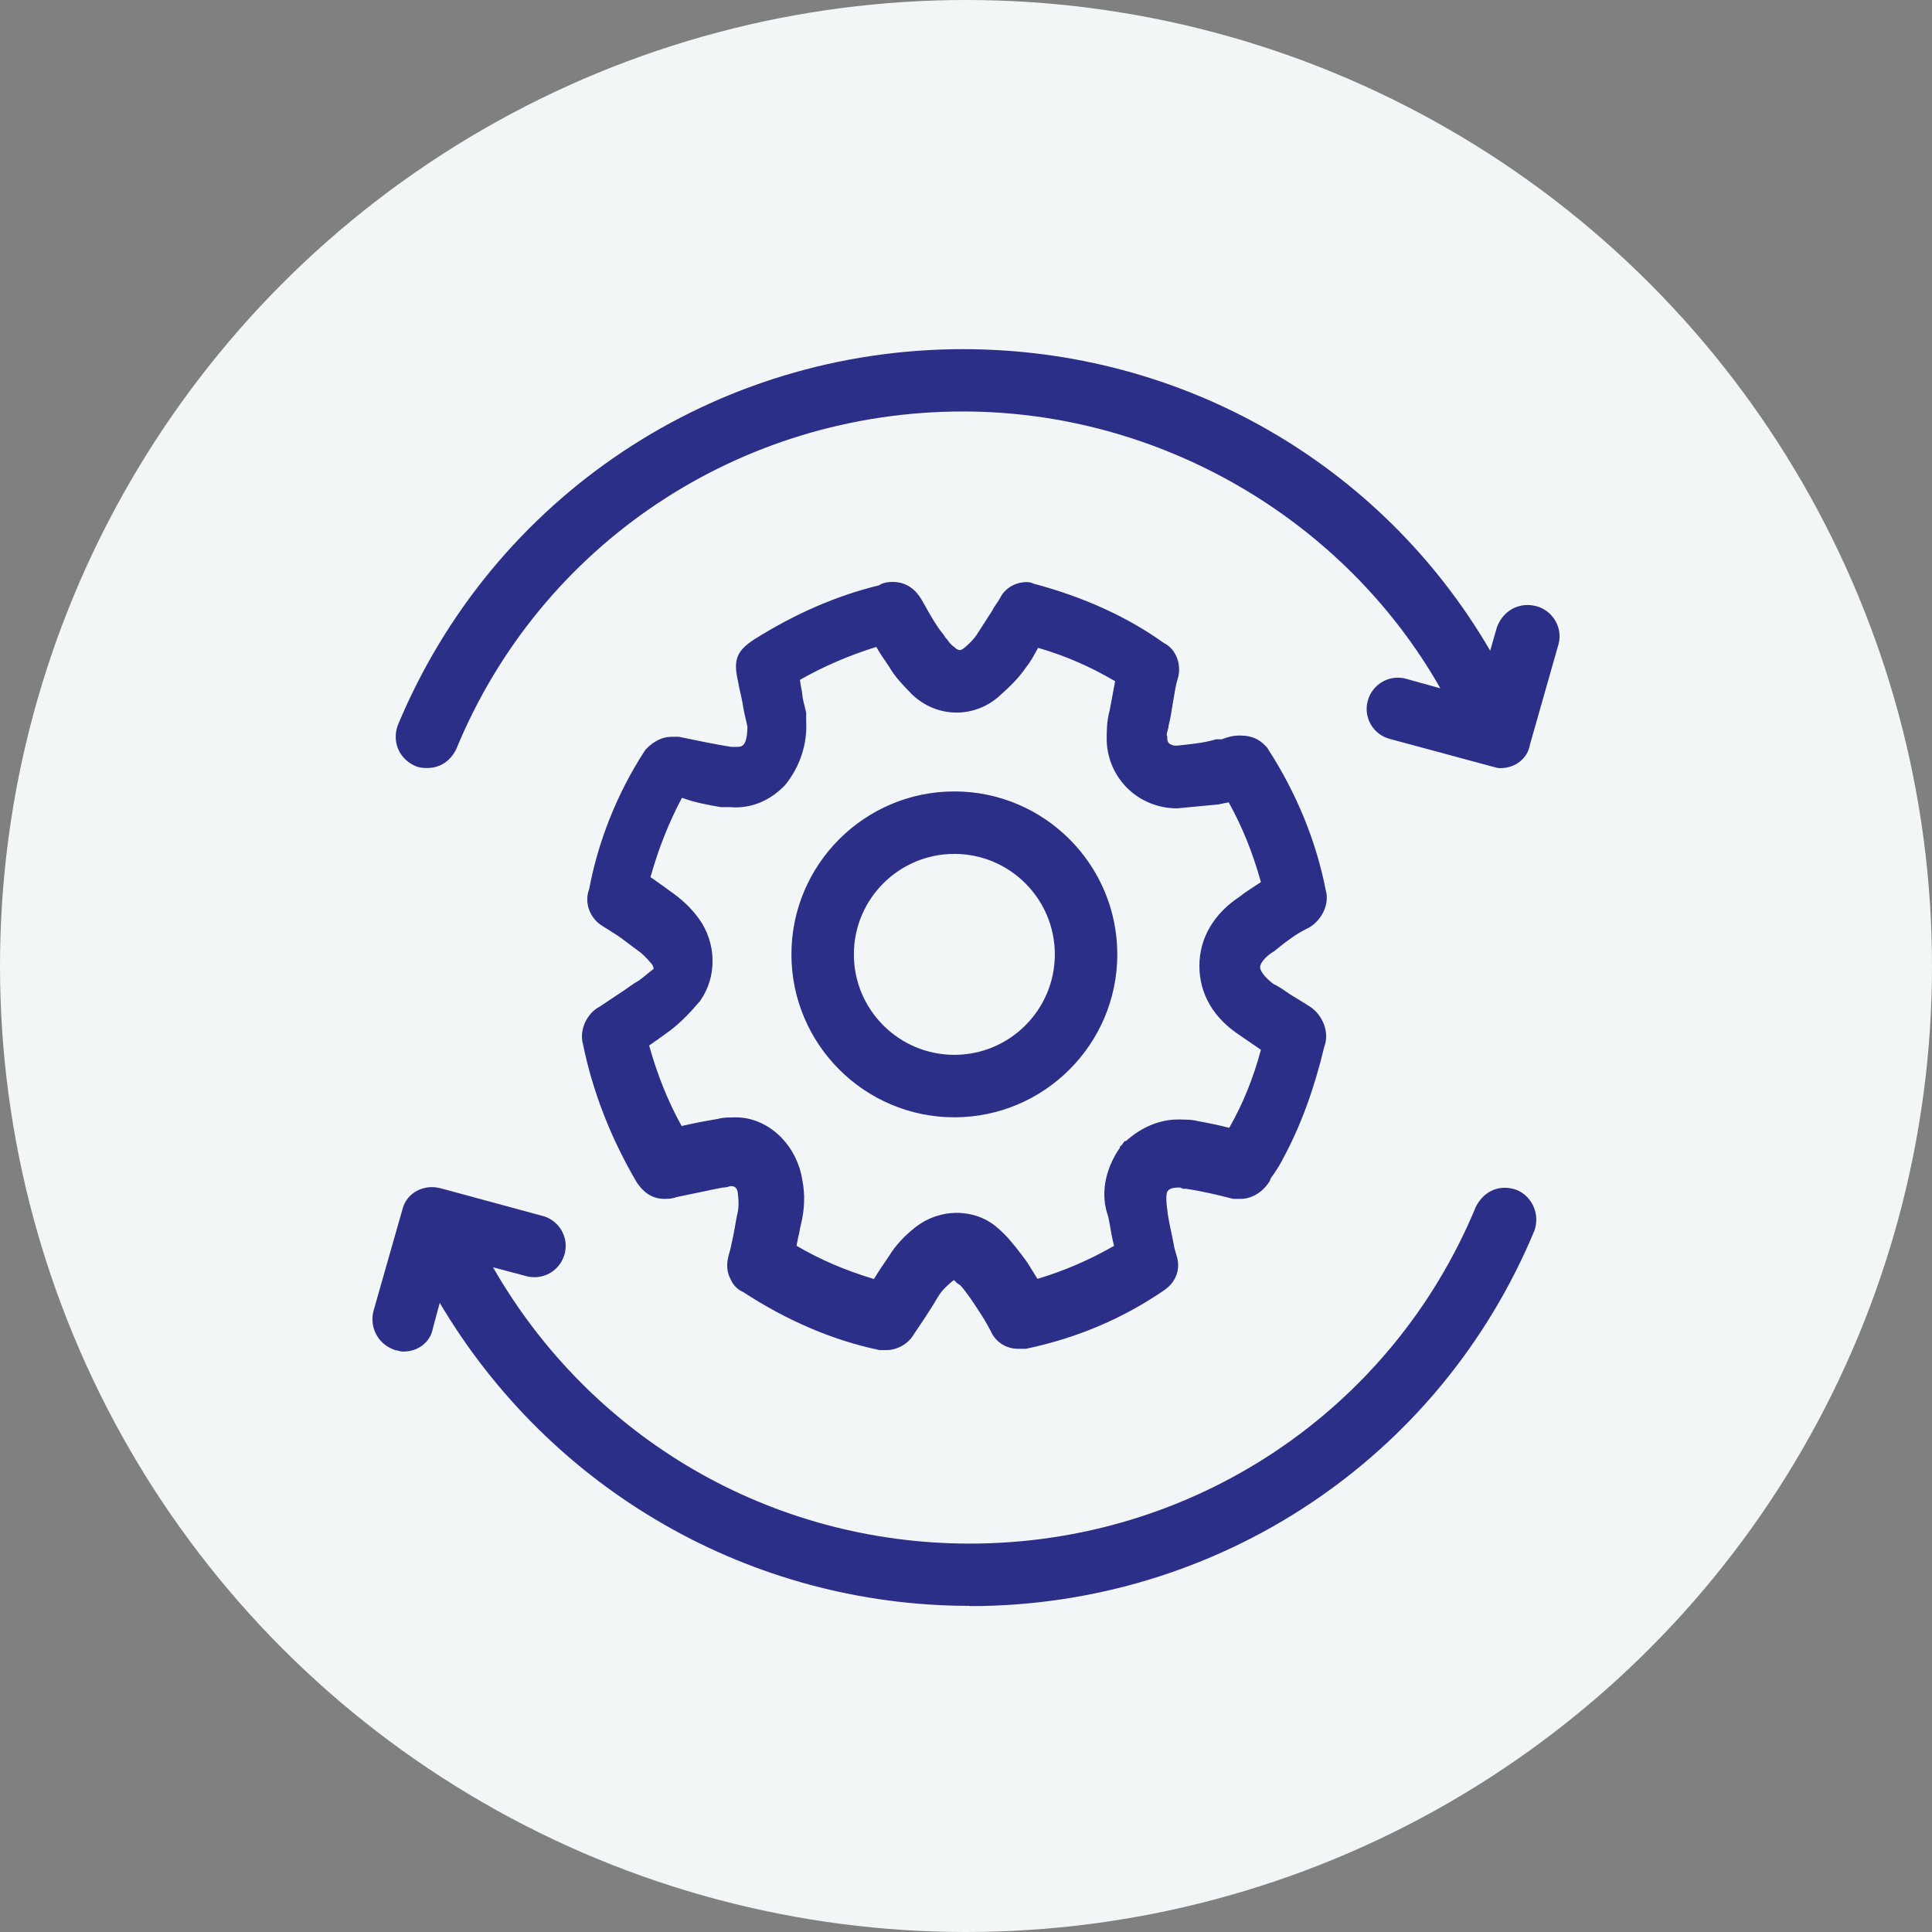
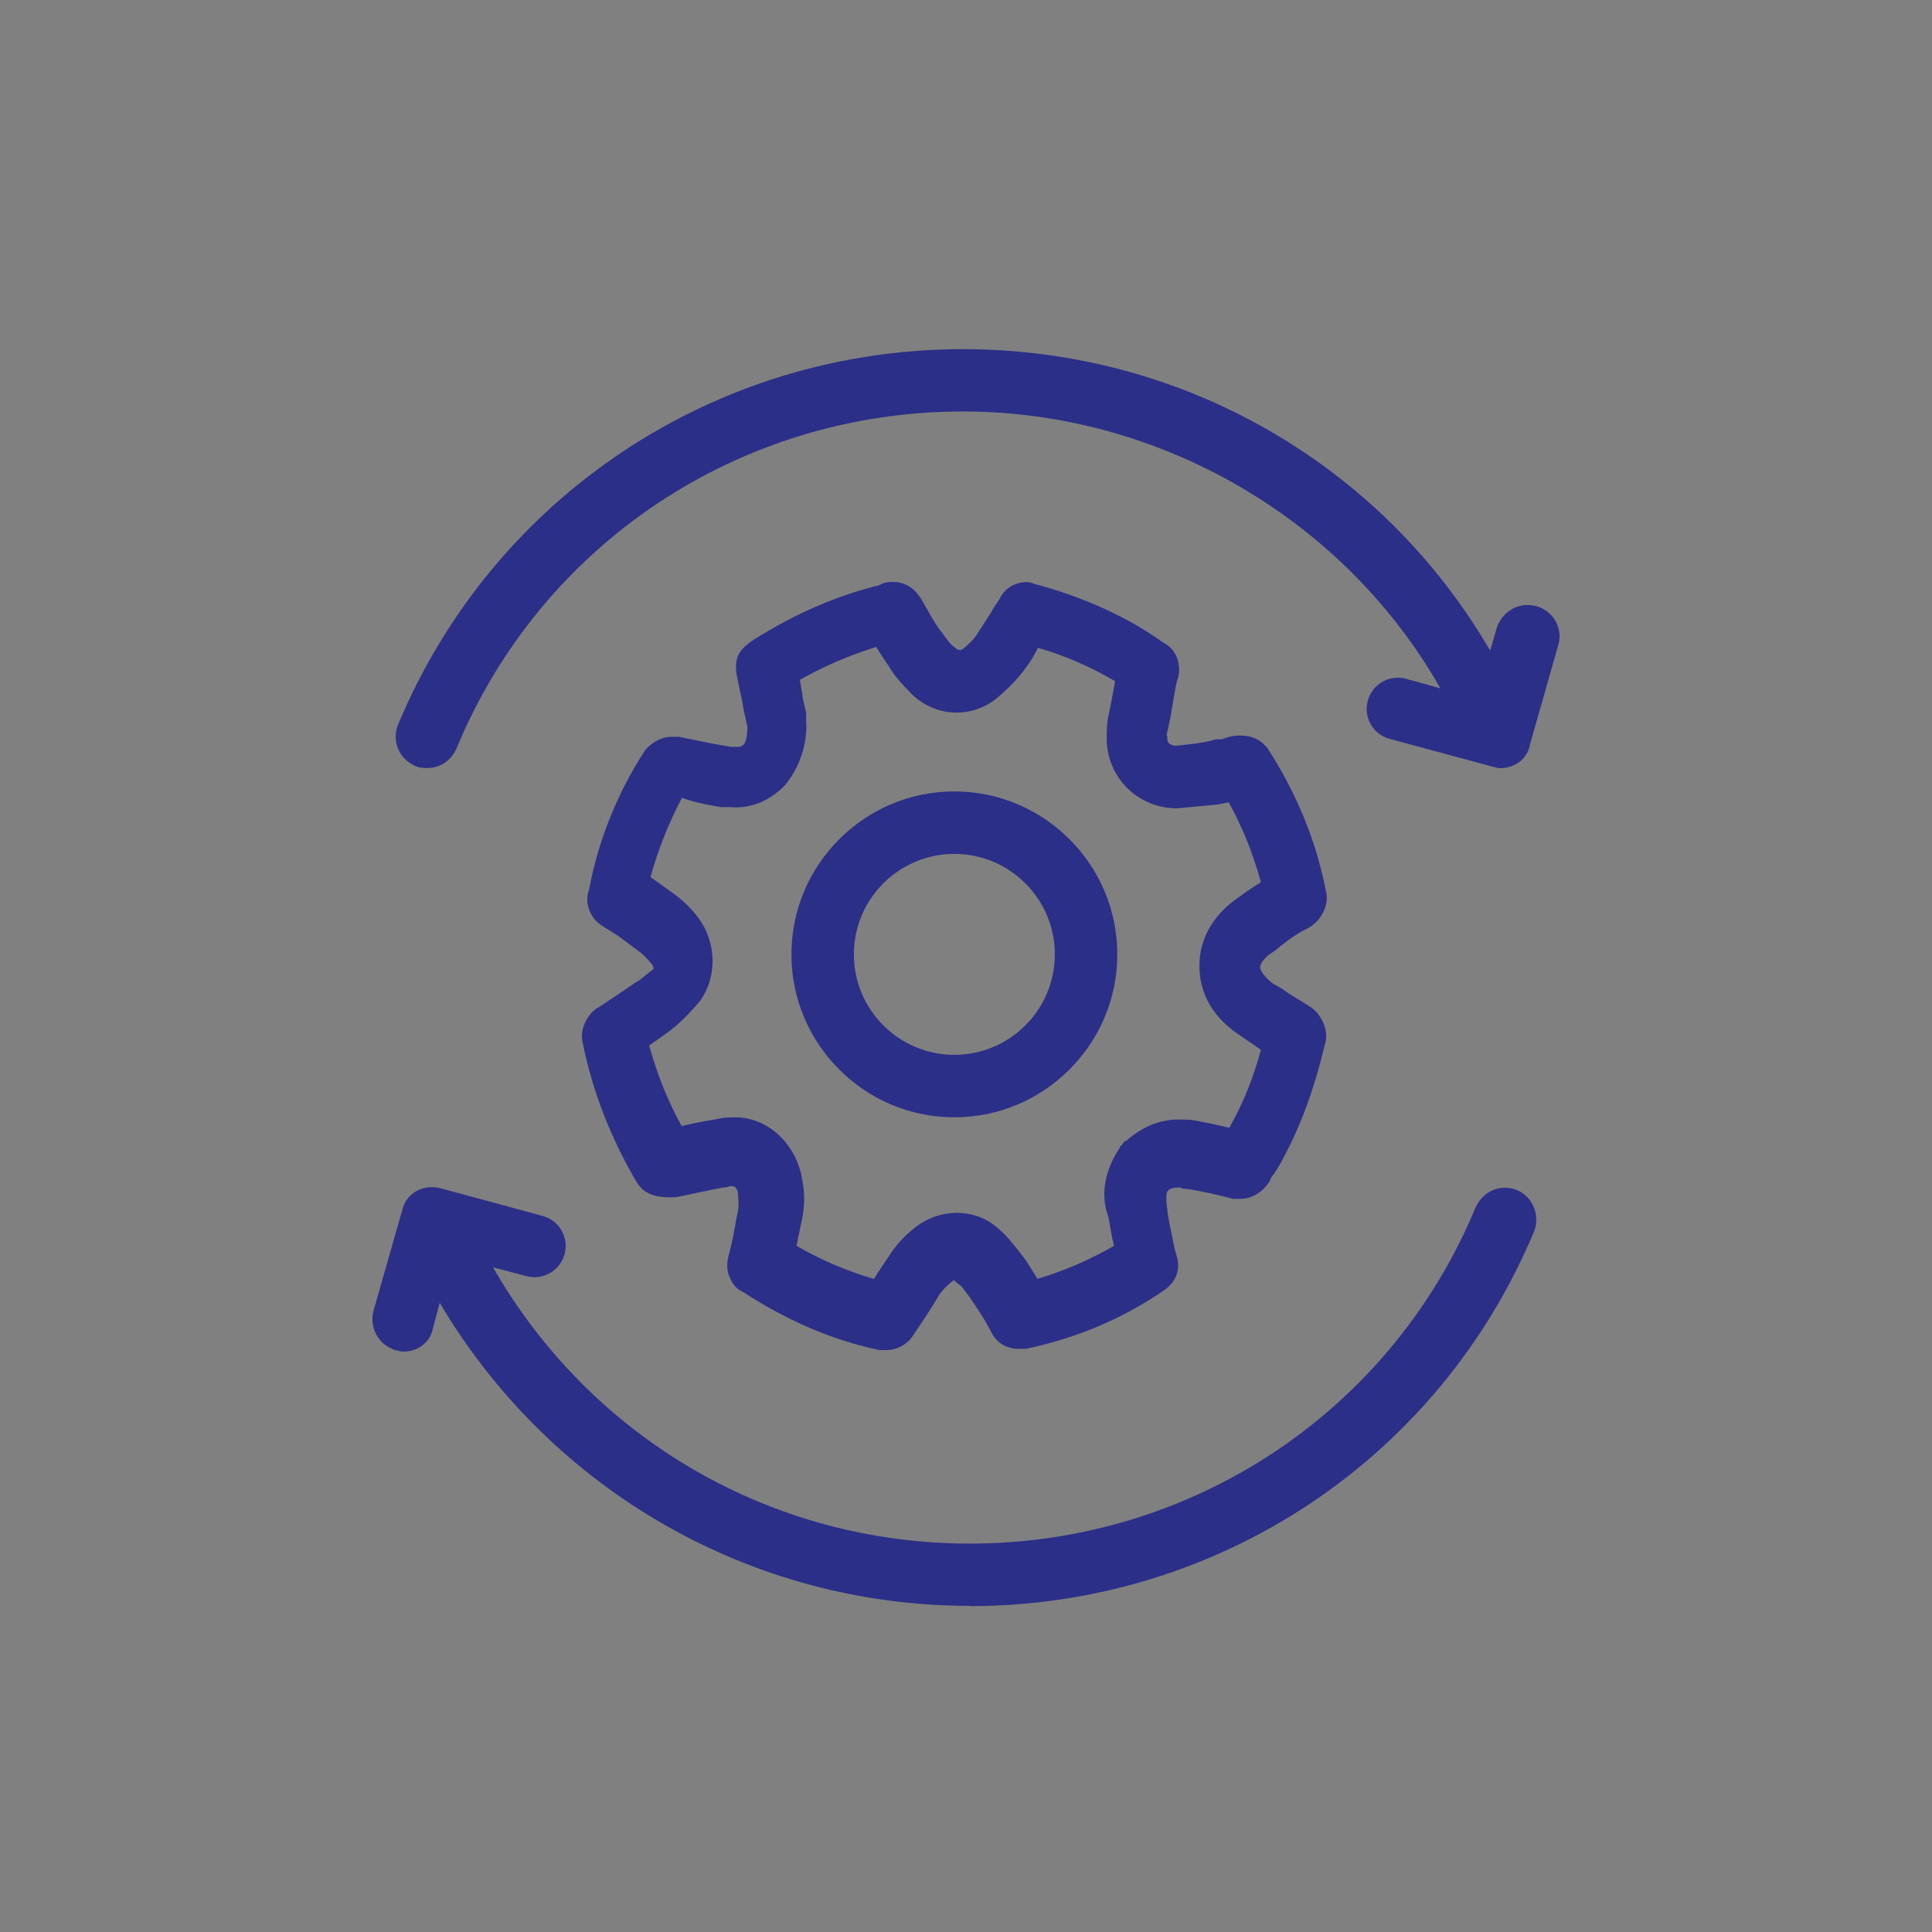
<svg xmlns="http://www.w3.org/2000/svg" width="83" height="83" viewBox="0 0 83 83" fill="none">
  <rect x="0" y="0" width="83" height="83" fill="#808080" stroke="none" />
-   <circle cx="41.5" cy="41.5" r="41.5" fill="#F2F6F7" />
-   <path d="M18.558 51C18.677 51 18.79 51.016 18.909 51.043L23.292 52.232C23.626 52.313 23.923 52.529 24.106 52.83C24.295 53.137 24.35 53.497 24.263 53.847C24.112 54.449 23.578 54.869 22.962 54.869C22.855 54.869 22.746 54.858 22.638 54.831L21.181 54.444C25.397 61.8 33.132 66.314 41.66 66.314C51.224 66.314 59.763 60.638 63.401 51.851C63.666 51.323 64.124 51.027 64.648 51.027C64.821 51.027 64.993 51.059 65.166 51.124C65.846 51.409 66.17 52.2 65.911 52.889C61.83 62.682 52.315 69 41.66 69L41.665 68.989C32.273 68.989 23.664 64.033 18.892 55.973L18.601 57.049C18.498 57.646 17.98 58.065 17.322 58.065C17.209 58.065 17.117 58.033 17.047 58.012H17.008L16.917 57.98C16.237 57.727 15.87 57.032 16.043 56.327L17.29 51.952C17.43 51.387 17.943 51 18.558 51ZM38.353 25C38.998 25 39.376 25.4 39.581 25.741L39.707 25.964C40 26.483 40.232 26.895 40.478 27.192C40.494 27.209 40.531 27.257 40.573 27.322C40.594 27.355 40.62 27.398 40.657 27.436L40.693 27.474L40.724 27.518C40.792 27.62 40.898 27.734 40.998 27.799L41.04 27.831L41.076 27.869C41.076 27.869 41.176 27.929 41.234 27.929C41.255 27.929 41.308 27.928 41.443 27.82C41.679 27.625 41.885 27.403 41.995 27.214L42.619 26.245C42.682 26.121 42.755 26.012 42.829 25.904C42.876 25.834 42.928 25.763 42.97 25.682C43.17 25.271 43.621 25.006 44.119 25.006C44.25 25.006 44.35 25.049 44.408 25.076C46.553 25.645 48.431 26.5 49.995 27.62C50.587 27.918 50.766 28.638 50.592 29.174C50.514 29.412 50.473 29.699 50.425 29.975L50.383 30.224C50.336 30.516 50.289 30.846 50.2 31.188V31.236L50.163 31.377C50.147 31.442 50.121 31.539 50.121 31.566L50.147 31.648V31.762C50.147 31.816 50.178 31.881 50.225 31.94C50.335 32.011 50.425 32.032 50.467 32.032H50.577C51.112 31.973 51.668 31.924 52.167 31.783L52.235 31.762H52.408C52.476 31.762 52.503 31.761 52.513 31.756L52.549 31.734H52.56C52.744 31.669 52.959 31.599 53.248 31.599C53.589 31.599 53.982 31.648 54.349 32.026L54.438 32.118L54.464 32.162C55.703 34.078 56.542 36.13 56.957 38.252C57.119 38.815 56.814 39.508 56.232 39.855C55.76 40.076 55.424 40.326 55.031 40.629L54.748 40.861L54.712 40.883C54.386 41.072 54.135 41.37 54.134 41.554C54.134 41.657 54.255 41.933 54.712 42.274C54.911 42.366 55.094 42.491 55.272 42.615C55.351 42.669 55.429 42.724 55.513 42.773C55.776 42.929 56.038 43.097 56.3 43.26C56.799 43.601 57.135 44.321 56.893 44.965C56.463 46.773 55.871 48.391 55.121 49.772C55.011 49.999 54.895 50.172 54.785 50.346C54.748 50.405 54.711 50.454 54.674 50.503C54.627 50.568 54.59 50.622 54.58 50.654L54.559 50.719L54.522 50.778C54.233 51.228 53.766 51.504 53.299 51.504H52.974L52.912 51.487C52.345 51.341 51.673 51.18 50.955 51.071H50.818L50.709 51.017C50.709 51.017 50.672 51.017 50.625 51.017C50.347 51.017 50.221 51.098 50.2 51.131L50.178 51.157L50.152 51.185C50.149 51.189 50.059 51.34 50.141 51.921C50.173 52.257 50.246 52.603 50.325 52.966C50.367 53.177 50.414 53.388 50.451 53.605L50.55 53.956C50.729 54.508 50.53 55.076 50.021 55.423C48.264 56.636 46.275 57.48 44.119 57.935L44.067 57.946H43.752C43.269 57.946 42.86 57.713 42.624 57.307C42.361 56.766 42.015 56.252 41.648 55.716C41.622 55.678 41.574 55.618 41.527 55.553C41.396 55.374 41.296 55.233 41.175 55.163L41.124 55.131L41.002 55.012L40.987 54.99C40.984 54.992 40.938 55.024 40.877 55.071C40.583 55.32 40.43 55.493 40.315 55.683C39.99 56.24 39.613 56.798 39.246 57.34C39.025 57.724 38.552 58 38.086 58H37.782L37.729 57.989C35.767 57.572 33.816 56.739 31.932 55.51C31.68 55.401 31.486 55.201 31.381 54.941C31.271 54.741 31.181 54.427 31.292 53.973C31.449 53.437 31.549 52.847 31.649 52.278L31.659 52.224C31.737 51.953 31.748 51.66 31.696 51.249C31.685 51.151 31.643 50.957 31.423 50.957H31.36C31.25 51.006 31.14 51.017 31.056 51.017C30.789 51.065 30.5 51.13 30.185 51.195C29.844 51.266 29.471 51.346 29.062 51.428C28.868 51.504 28.669 51.504 28.543 51.504C27.94 51.504 27.599 51.136 27.394 50.855L27.363 50.81C26.24 48.9 25.458 46.891 25.044 44.851C24.876 44.266 25.207 43.525 25.768 43.243C25.941 43.124 26.12 43.005 26.303 42.886C26.608 42.685 26.927 42.474 27.242 42.247L27.273 42.226L27.305 42.209C27.457 42.133 27.61 42.004 27.788 41.857C27.882 41.782 27.977 41.7 28.082 41.624C28.081 41.581 28.06 41.505 28.018 41.44C27.777 41.143 27.562 40.938 27.378 40.818C27.232 40.716 27.127 40.629 27.022 40.553C26.791 40.374 26.57 40.207 26.339 40.071C26.24 40.006 26.177 39.968 26.12 39.93C26.046 39.886 25.977 39.844 25.888 39.784C25.338 39.459 25.086 38.772 25.311 38.198C25.699 36.125 26.518 34.073 27.688 32.27L27.714 32.227L27.803 32.135C27.908 32.026 28.307 31.654 28.852 31.653H29.168L29.219 31.664C29.975 31.821 30.752 31.983 31.413 32.086H31.633C31.864 32.086 32.099 32.086 32.11 31.215C32.094 31.134 32.073 31.047 32.052 30.96C32.005 30.754 31.947 30.527 31.911 30.268C31.89 30.121 31.848 29.953 31.811 29.785C31.769 29.601 31.732 29.417 31.701 29.249C31.496 28.351 31.649 27.955 32.41 27.463C34.199 26.343 35.951 25.59 37.76 25.146C37.986 25 38.232 25 38.353 25ZM37.645 27.793C36.475 28.156 35.399 28.621 34.366 29.206C34.371 29.249 34.377 29.287 34.382 29.325C34.393 29.39 34.403 29.455 34.414 29.515C34.445 29.639 34.461 29.758 34.471 29.872C34.482 29.948 34.487 30.013 34.502 30.072L34.633 30.613V30.949C34.696 31.94 34.371 32.941 33.726 33.731C33.123 34.359 32.383 34.685 31.612 34.685C31.539 34.685 31.47 34.685 31.397 34.674H30.972L30.93 34.668C30.437 34.581 29.886 34.49 29.298 34.273C28.732 35.34 28.286 36.46 27.945 37.684C27.976 37.705 28.008 37.726 28.044 37.748C28.16 37.835 28.265 37.906 28.37 37.981C28.501 38.074 28.637 38.166 28.753 38.258C29.288 38.626 29.682 38.999 30.012 39.448C30.794 40.515 30.814 41.982 30.064 43.016C29.629 43.524 29.277 43.893 28.805 44.261C28.464 44.515 28.171 44.716 27.887 44.916C28.244 46.188 28.701 47.325 29.283 48.375C29.786 48.256 30.274 48.164 30.825 48.072C31.055 48.007 31.265 48.007 31.433 48.007C31.459 48.007 31.534 48.002 31.607 48.002C32.992 48.002 34.22 49.154 34.466 50.681C34.592 51.319 34.571 51.942 34.403 52.63C34.377 52.722 34.371 52.771 34.361 52.825C34.345 52.922 34.33 53.02 34.298 53.117L34.22 53.519C35.222 54.108 36.313 54.579 37.545 54.947C37.745 54.612 37.975 54.281 38.196 53.956C38.458 53.523 38.852 53.09 39.355 52.7C39.848 52.321 40.478 52.105 41.082 52.105C41.779 52.105 42.403 52.337 42.891 52.781C43.196 53.041 43.505 53.393 43.957 53.994C44.114 54.194 44.266 54.443 44.413 54.687C44.465 54.773 44.517 54.86 44.57 54.941C45.724 54.595 46.79 54.135 47.86 53.523C47.781 53.209 47.728 52.927 47.686 52.662C47.66 52.522 47.639 52.386 47.608 52.257C47.272 51.337 47.45 50.269 48.111 49.306V49.263L48.201 49.182L48.316 49.02H48.374C49.05 48.413 49.827 48.094 50.614 48.094C50.682 48.094 50.75 48.093 50.818 48.099H50.871C51.018 48.099 51.249 48.104 51.49 48.169C51.941 48.25 52.361 48.337 52.801 48.451C52.822 48.429 52.828 48.418 52.839 48.397C53.4 47.411 53.845 46.312 54.17 45.1L53.279 44.488C52.135 43.741 51.527 42.707 51.527 41.494C51.527 40.282 52.161 39.242 53.268 38.512C53.462 38.355 53.699 38.203 53.924 38.057C54.008 38.003 54.092 37.949 54.17 37.895C53.819 36.633 53.363 35.507 52.786 34.468L52.335 34.56L50.572 34.727C48.914 34.727 47.608 33.456 47.544 31.832C47.544 31.399 47.545 30.977 47.67 30.527C47.718 30.273 47.881 29.395 47.907 29.266C46.831 28.632 45.74 28.161 44.596 27.831C44.57 27.874 44.549 27.924 44.523 27.967C44.397 28.194 44.261 28.448 44.067 28.686C43.826 29.038 43.505 29.391 43.012 29.829C42.498 30.327 41.811 30.613 41.097 30.613C40.384 30.613 39.696 30.332 39.167 29.818C38.773 29.412 38.437 29.065 38.196 28.638C38.007 28.367 37.818 28.091 37.645 27.793ZM41 34C44.858 34 48 37.142 48 41C48 44.858 44.858 48 41 48C37.141 48 34 44.858 34 41C34 37.142 37.141 34 41 34ZM41 36.684C38.618 36.684 36.683 38.618 36.683 41C36.683 43.382 38.618 45.316 41 45.316C43.381 45.316 45.316 43.382 45.316 41C45.316 38.618 43.381 36.684 41 36.684ZM41.371 15C50.784 15 59.345 19.929 64.019 27.953L64.31 26.942C64.531 26.351 65.043 25.991 65.626 25.991C65.744 25.991 65.863 26.007 65.976 26.034C66.698 26.217 67.135 26.943 66.963 27.646L65.728 31.989C65.626 32.586 65.102 33 64.45 33H64.445C64.332 33 64.24 32.968 64.169 32.946H64.159L59.722 31.748C59.011 31.571 58.574 30.85 58.752 30.136C58.903 29.534 59.437 29.114 60.051 29.114C60.159 29.114 60.267 29.125 60.369 29.151L61.879 29.571C57.754 22.31 49.835 17.677 41.371 17.677C31.775 17.677 23.229 23.374 19.601 32.183C19.337 32.715 18.89 32.994 18.351 32.994C18.216 32.994 18.006 32.995 17.785 32.882C17.122 32.554 16.836 31.839 17.094 31.145C21.186 21.331 30.712 15 41.371 15Z" fill="#2C2F88" />
+   <path d="M18.558 51C18.677 51 18.79 51.016 18.909 51.043L23.292 52.232C23.626 52.313 23.923 52.529 24.106 52.83C24.295 53.137 24.35 53.497 24.263 53.847C24.112 54.449 23.578 54.869 22.962 54.869C22.855 54.869 22.746 54.858 22.638 54.831L21.181 54.444C25.397 61.8 33.132 66.314 41.66 66.314C51.224 66.314 59.763 60.638 63.401 51.851C63.666 51.323 64.124 51.027 64.648 51.027C64.821 51.027 64.993 51.059 65.166 51.124C65.846 51.409 66.17 52.2 65.911 52.889C61.83 62.682 52.315 69 41.66 69L41.665 68.989C32.273 68.989 23.664 64.033 18.892 55.973L18.601 57.049C18.498 57.646 17.98 58.065 17.322 58.065C17.209 58.065 17.117 58.033 17.047 58.012H17.008L16.917 57.98C16.237 57.727 15.87 57.032 16.043 56.327L17.29 51.952C17.43 51.387 17.943 51 18.558 51ZM38.353 25C38.998 25 39.376 25.4 39.581 25.741L39.707 25.964C40 26.483 40.232 26.895 40.478 27.192C40.494 27.209 40.531 27.257 40.573 27.322C40.594 27.355 40.62 27.398 40.657 27.436L40.693 27.474L40.724 27.518C40.792 27.62 40.898 27.734 40.998 27.799L41.04 27.831L41.076 27.869C41.076 27.869 41.176 27.929 41.234 27.929C41.255 27.929 41.308 27.928 41.443 27.82C41.679 27.625 41.885 27.403 41.995 27.214L42.619 26.245C42.682 26.121 42.755 26.012 42.829 25.904C42.876 25.834 42.928 25.763 42.97 25.682C43.17 25.271 43.621 25.006 44.119 25.006C44.25 25.006 44.35 25.049 44.408 25.076C46.553 25.645 48.431 26.5 49.995 27.62C50.587 27.918 50.766 28.638 50.592 29.174C50.514 29.412 50.473 29.699 50.425 29.975L50.383 30.224C50.336 30.516 50.289 30.846 50.2 31.188V31.236L50.163 31.377C50.147 31.442 50.121 31.539 50.121 31.566L50.147 31.648V31.762C50.147 31.816 50.178 31.881 50.225 31.94C50.335 32.011 50.425 32.032 50.467 32.032H50.577C51.112 31.973 51.668 31.924 52.167 31.783L52.235 31.762H52.408C52.476 31.762 52.503 31.761 52.513 31.756L52.549 31.734H52.56C52.744 31.669 52.959 31.599 53.248 31.599C53.589 31.599 53.982 31.648 54.349 32.026L54.438 32.118L54.464 32.162C55.703 34.078 56.542 36.13 56.957 38.252C57.119 38.815 56.814 39.508 56.232 39.855C55.76 40.076 55.424 40.326 55.031 40.629L54.748 40.861L54.712 40.883C54.386 41.072 54.135 41.37 54.134 41.554C54.134 41.657 54.255 41.933 54.712 42.274C54.911 42.366 55.094 42.491 55.272 42.615C55.351 42.669 55.429 42.724 55.513 42.773C55.776 42.929 56.038 43.097 56.3 43.26C56.799 43.601 57.135 44.321 56.893 44.965C56.463 46.773 55.871 48.391 55.121 49.772C55.011 49.999 54.895 50.172 54.785 50.346C54.748 50.405 54.711 50.454 54.674 50.503C54.627 50.568 54.59 50.622 54.58 50.654L54.559 50.719L54.522 50.778C54.233 51.228 53.766 51.504 53.299 51.504H52.974L52.912 51.487C52.345 51.341 51.673 51.18 50.955 51.071H50.818L50.709 51.017C50.709 51.017 50.672 51.017 50.625 51.017C50.347 51.017 50.221 51.098 50.2 51.131L50.178 51.157L50.152 51.185C50.149 51.189 50.059 51.34 50.141 51.921C50.173 52.257 50.246 52.603 50.325 52.966C50.367 53.177 50.414 53.388 50.451 53.605L50.55 53.956C50.729 54.508 50.53 55.076 50.021 55.423C48.264 56.636 46.275 57.48 44.119 57.935L44.067 57.946H43.752C43.269 57.946 42.86 57.713 42.624 57.307C42.361 56.766 42.015 56.252 41.648 55.716C41.622 55.678 41.574 55.618 41.527 55.553C41.396 55.374 41.296 55.233 41.175 55.163L41.124 55.131L41.002 55.012L40.987 54.99C40.984 54.992 40.938 55.024 40.877 55.071C40.583 55.32 40.43 55.493 40.315 55.683C39.99 56.24 39.613 56.798 39.246 57.34C39.025 57.724 38.552 58 38.086 58H37.782L37.729 57.989C35.767 57.572 33.816 56.739 31.932 55.51C31.68 55.401 31.486 55.201 31.381 54.941C31.271 54.741 31.181 54.427 31.292 53.973C31.449 53.437 31.549 52.847 31.649 52.278L31.659 52.224C31.737 51.953 31.748 51.66 31.696 51.249C31.685 51.151 31.643 50.957 31.423 50.957H31.36C31.25 51.006 31.14 51.017 31.056 51.017C30.789 51.065 30.5 51.13 30.185 51.195C29.844 51.266 29.471 51.346 29.062 51.428C27.94 51.504 27.599 51.136 27.394 50.855L27.363 50.81C26.24 48.9 25.458 46.891 25.044 44.851C24.876 44.266 25.207 43.525 25.768 43.243C25.941 43.124 26.12 43.005 26.303 42.886C26.608 42.685 26.927 42.474 27.242 42.247L27.273 42.226L27.305 42.209C27.457 42.133 27.61 42.004 27.788 41.857C27.882 41.782 27.977 41.7 28.082 41.624C28.081 41.581 28.06 41.505 28.018 41.44C27.777 41.143 27.562 40.938 27.378 40.818C27.232 40.716 27.127 40.629 27.022 40.553C26.791 40.374 26.57 40.207 26.339 40.071C26.24 40.006 26.177 39.968 26.12 39.93C26.046 39.886 25.977 39.844 25.888 39.784C25.338 39.459 25.086 38.772 25.311 38.198C25.699 36.125 26.518 34.073 27.688 32.27L27.714 32.227L27.803 32.135C27.908 32.026 28.307 31.654 28.852 31.653H29.168L29.219 31.664C29.975 31.821 30.752 31.983 31.413 32.086H31.633C31.864 32.086 32.099 32.086 32.11 31.215C32.094 31.134 32.073 31.047 32.052 30.96C32.005 30.754 31.947 30.527 31.911 30.268C31.89 30.121 31.848 29.953 31.811 29.785C31.769 29.601 31.732 29.417 31.701 29.249C31.496 28.351 31.649 27.955 32.41 27.463C34.199 26.343 35.951 25.59 37.76 25.146C37.986 25 38.232 25 38.353 25ZM37.645 27.793C36.475 28.156 35.399 28.621 34.366 29.206C34.371 29.249 34.377 29.287 34.382 29.325C34.393 29.39 34.403 29.455 34.414 29.515C34.445 29.639 34.461 29.758 34.471 29.872C34.482 29.948 34.487 30.013 34.502 30.072L34.633 30.613V30.949C34.696 31.94 34.371 32.941 33.726 33.731C33.123 34.359 32.383 34.685 31.612 34.685C31.539 34.685 31.47 34.685 31.397 34.674H30.972L30.93 34.668C30.437 34.581 29.886 34.49 29.298 34.273C28.732 35.34 28.286 36.46 27.945 37.684C27.976 37.705 28.008 37.726 28.044 37.748C28.16 37.835 28.265 37.906 28.37 37.981C28.501 38.074 28.637 38.166 28.753 38.258C29.288 38.626 29.682 38.999 30.012 39.448C30.794 40.515 30.814 41.982 30.064 43.016C29.629 43.524 29.277 43.893 28.805 44.261C28.464 44.515 28.171 44.716 27.887 44.916C28.244 46.188 28.701 47.325 29.283 48.375C29.786 48.256 30.274 48.164 30.825 48.072C31.055 48.007 31.265 48.007 31.433 48.007C31.459 48.007 31.534 48.002 31.607 48.002C32.992 48.002 34.22 49.154 34.466 50.681C34.592 51.319 34.571 51.942 34.403 52.63C34.377 52.722 34.371 52.771 34.361 52.825C34.345 52.922 34.33 53.02 34.298 53.117L34.22 53.519C35.222 54.108 36.313 54.579 37.545 54.947C37.745 54.612 37.975 54.281 38.196 53.956C38.458 53.523 38.852 53.09 39.355 52.7C39.848 52.321 40.478 52.105 41.082 52.105C41.779 52.105 42.403 52.337 42.891 52.781C43.196 53.041 43.505 53.393 43.957 53.994C44.114 54.194 44.266 54.443 44.413 54.687C44.465 54.773 44.517 54.86 44.57 54.941C45.724 54.595 46.79 54.135 47.86 53.523C47.781 53.209 47.728 52.927 47.686 52.662C47.66 52.522 47.639 52.386 47.608 52.257C47.272 51.337 47.45 50.269 48.111 49.306V49.263L48.201 49.182L48.316 49.02H48.374C49.05 48.413 49.827 48.094 50.614 48.094C50.682 48.094 50.75 48.093 50.818 48.099H50.871C51.018 48.099 51.249 48.104 51.49 48.169C51.941 48.25 52.361 48.337 52.801 48.451C52.822 48.429 52.828 48.418 52.839 48.397C53.4 47.411 53.845 46.312 54.17 45.1L53.279 44.488C52.135 43.741 51.527 42.707 51.527 41.494C51.527 40.282 52.161 39.242 53.268 38.512C53.462 38.355 53.699 38.203 53.924 38.057C54.008 38.003 54.092 37.949 54.17 37.895C53.819 36.633 53.363 35.507 52.786 34.468L52.335 34.56L50.572 34.727C48.914 34.727 47.608 33.456 47.544 31.832C47.544 31.399 47.545 30.977 47.67 30.527C47.718 30.273 47.881 29.395 47.907 29.266C46.831 28.632 45.74 28.161 44.596 27.831C44.57 27.874 44.549 27.924 44.523 27.967C44.397 28.194 44.261 28.448 44.067 28.686C43.826 29.038 43.505 29.391 43.012 29.829C42.498 30.327 41.811 30.613 41.097 30.613C40.384 30.613 39.696 30.332 39.167 29.818C38.773 29.412 38.437 29.065 38.196 28.638C38.007 28.367 37.818 28.091 37.645 27.793ZM41 34C44.858 34 48 37.142 48 41C48 44.858 44.858 48 41 48C37.141 48 34 44.858 34 41C34 37.142 37.141 34 41 34ZM41 36.684C38.618 36.684 36.683 38.618 36.683 41C36.683 43.382 38.618 45.316 41 45.316C43.381 45.316 45.316 43.382 45.316 41C45.316 38.618 43.381 36.684 41 36.684ZM41.371 15C50.784 15 59.345 19.929 64.019 27.953L64.31 26.942C64.531 26.351 65.043 25.991 65.626 25.991C65.744 25.991 65.863 26.007 65.976 26.034C66.698 26.217 67.135 26.943 66.963 27.646L65.728 31.989C65.626 32.586 65.102 33 64.45 33H64.445C64.332 33 64.24 32.968 64.169 32.946H64.159L59.722 31.748C59.011 31.571 58.574 30.85 58.752 30.136C58.903 29.534 59.437 29.114 60.051 29.114C60.159 29.114 60.267 29.125 60.369 29.151L61.879 29.571C57.754 22.31 49.835 17.677 41.371 17.677C31.775 17.677 23.229 23.374 19.601 32.183C19.337 32.715 18.89 32.994 18.351 32.994C18.216 32.994 18.006 32.995 17.785 32.882C17.122 32.554 16.836 31.839 17.094 31.145C21.186 21.331 30.712 15 41.371 15Z" fill="#2C2F88" />
</svg>